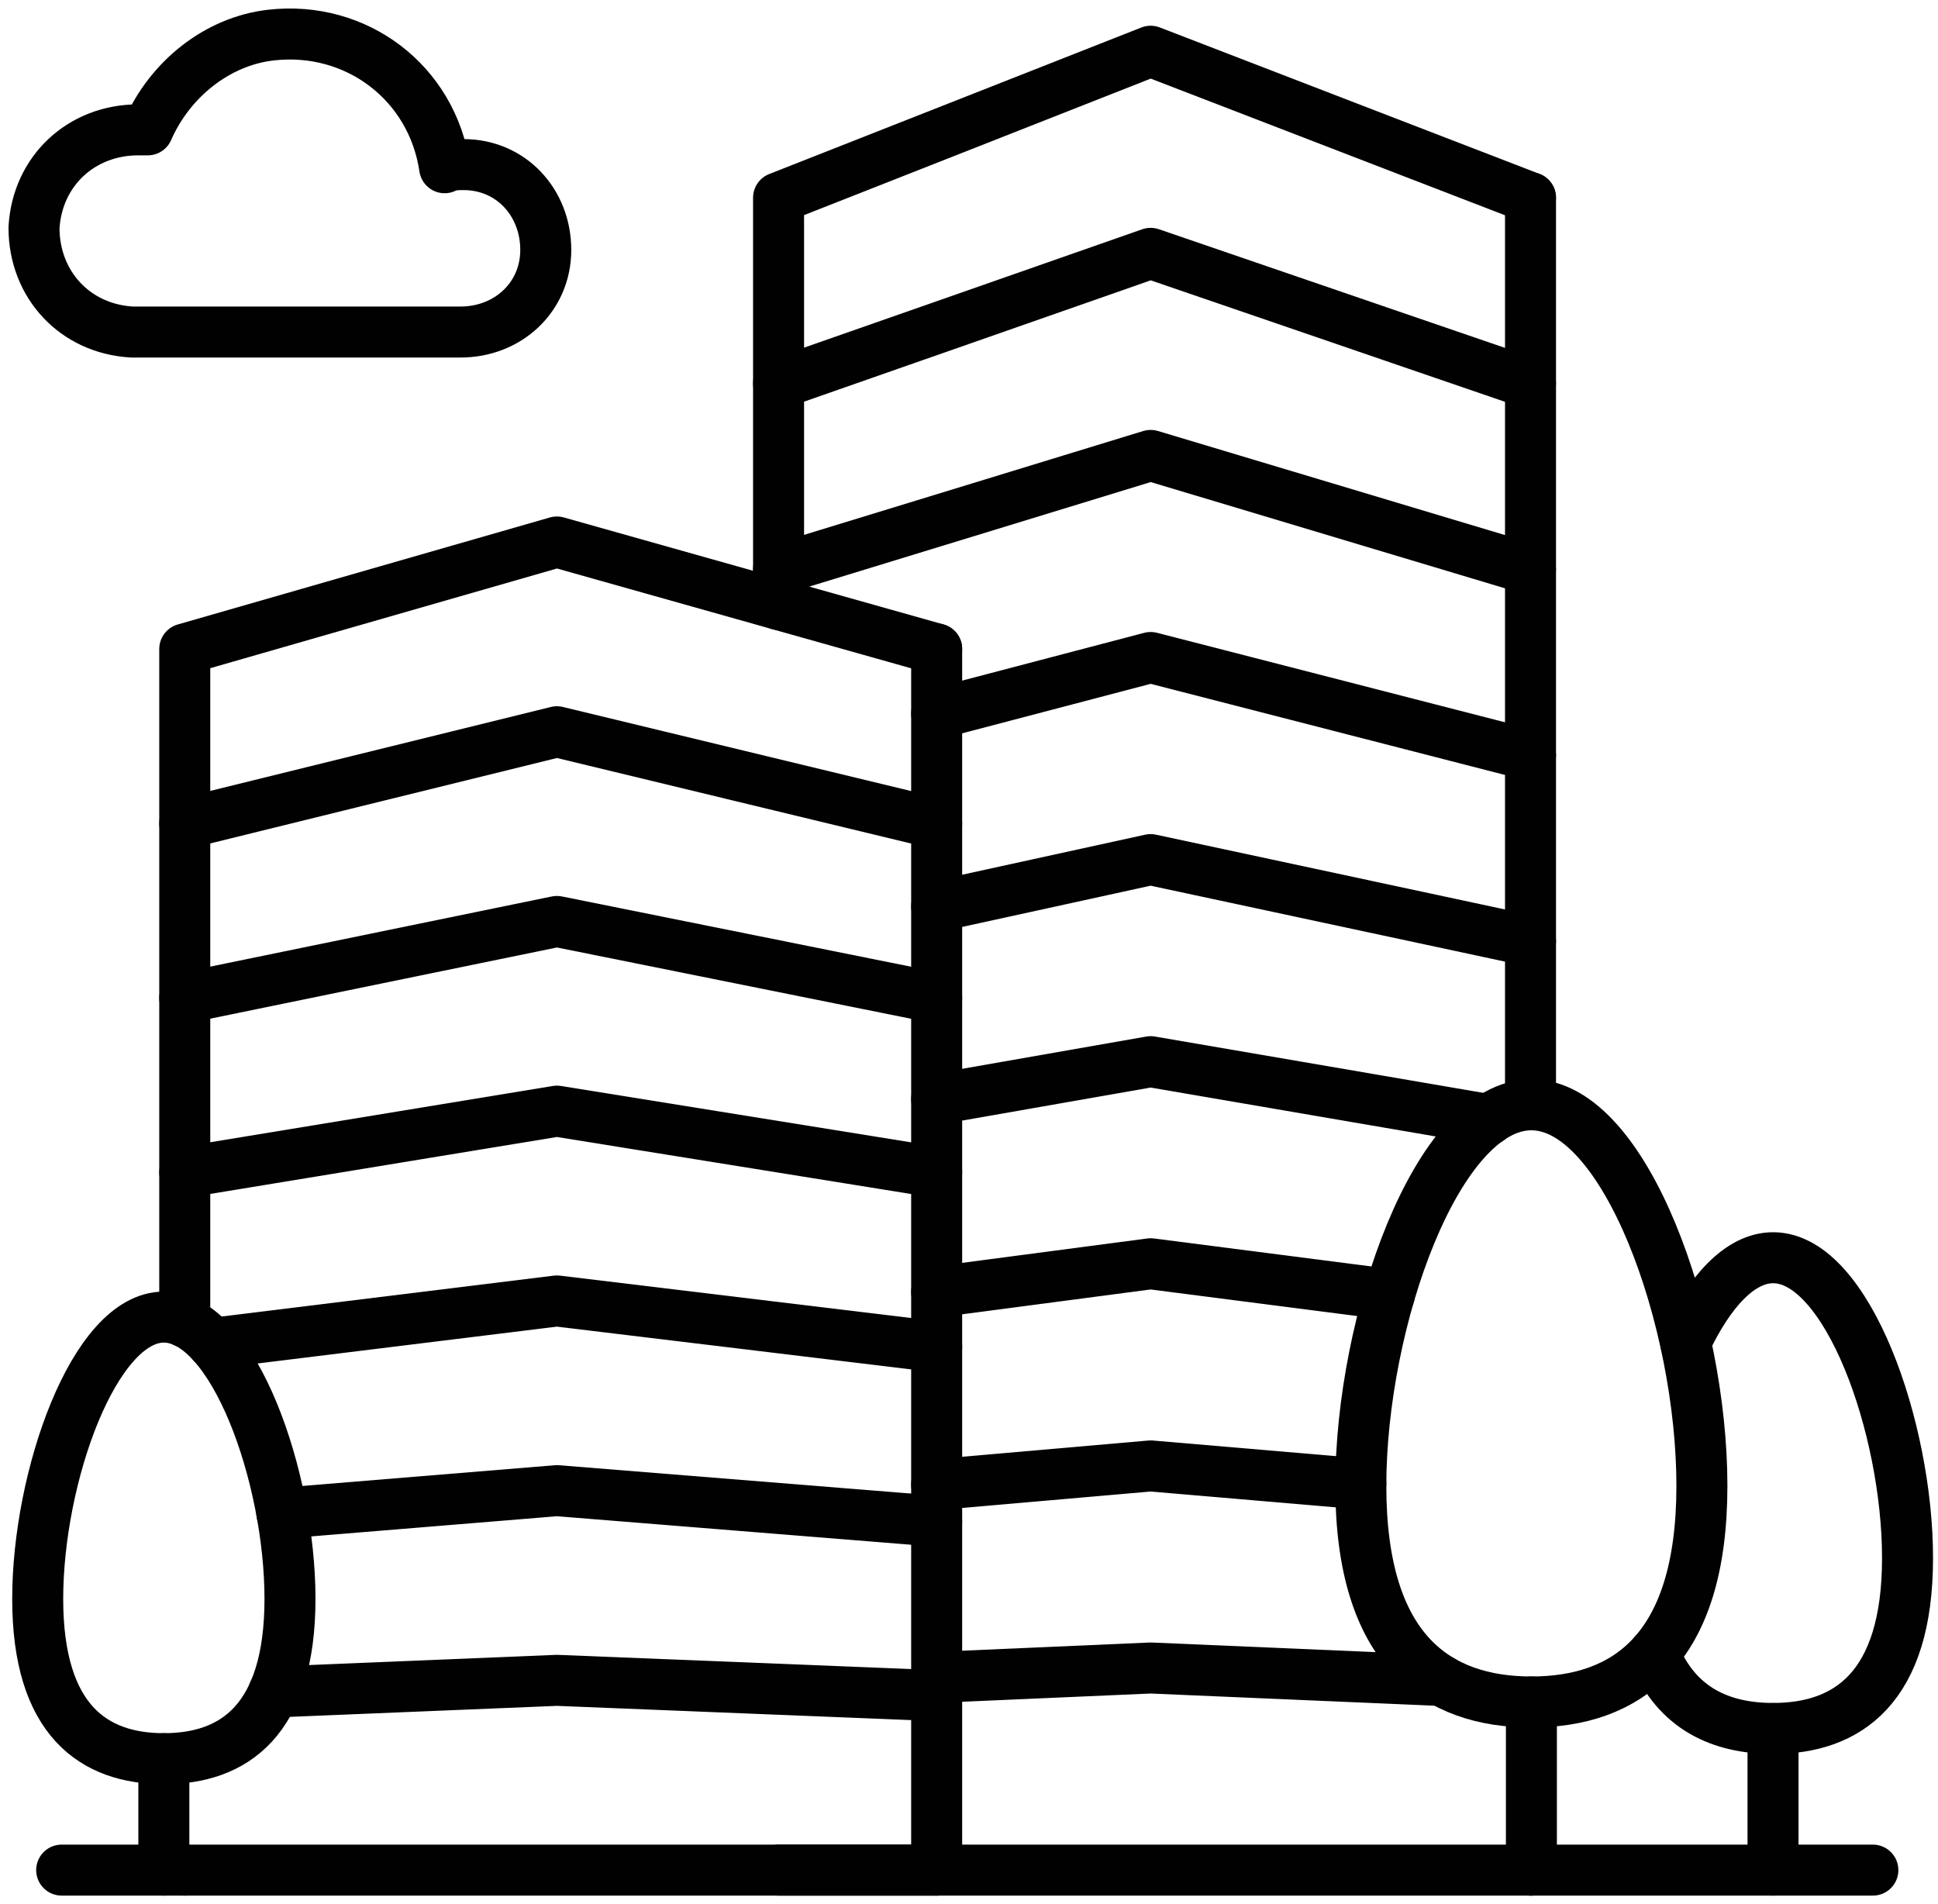
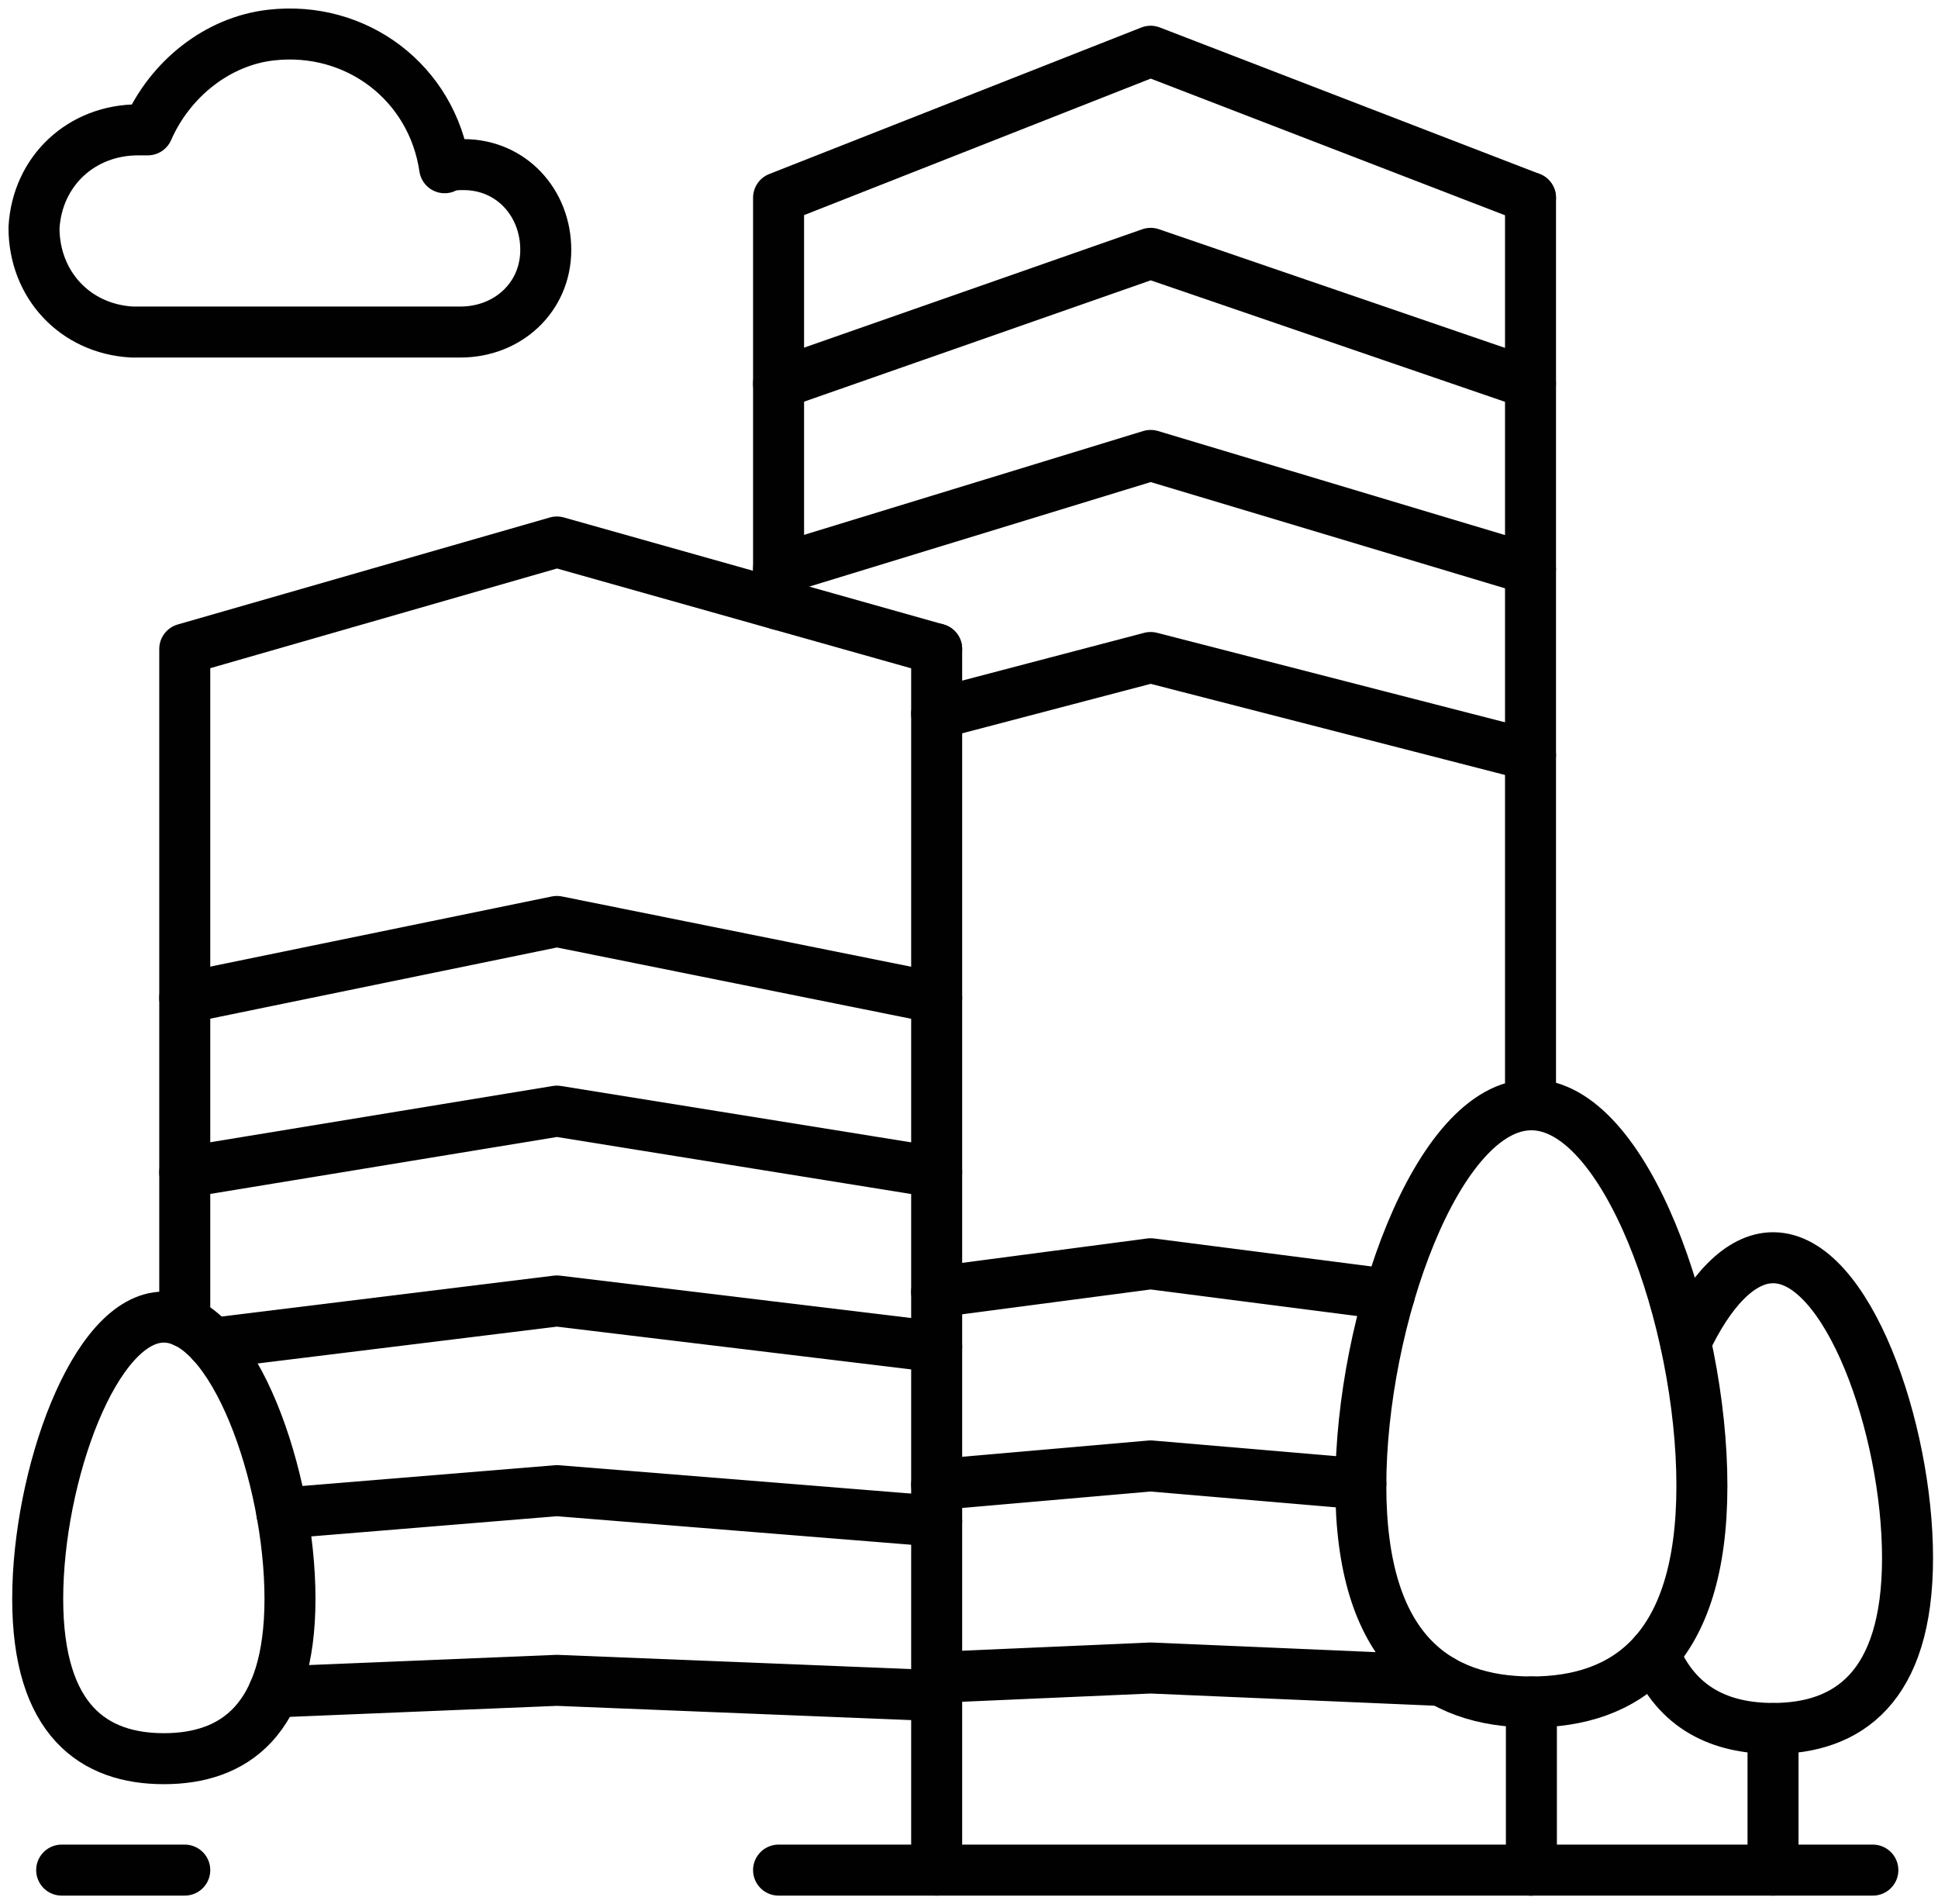
<svg xmlns="http://www.w3.org/2000/svg" fill="none" viewBox="0 0 57 56" height="56" width="57">
  <path stroke-linejoin="round" stroke-linecap="round" stroke-width="1.5" stroke="#010101" d="M22.899 55H45.014" />
  <path stroke-linejoin="round" stroke-linecap="round" stroke-width="1.5" stroke="#010101" d="M27.549 49.331L33.842 49.056L42.398 49.423" />
  <path stroke-linejoin="round" stroke-linecap="round" stroke-width="1.5" stroke="#010101" d="M27.549 43.662L33.842 43.113L40.025 43.641" />
  <path stroke-linejoin="round" stroke-linecap="round" stroke-width="1.5" stroke="#010101" d="M27.549 37.996L33.842 37.167L40.867 38.071" />
-   <path stroke-linejoin="round" stroke-linecap="round" stroke-width="1.5" stroke="#010101" d="M27.549 32.327L33.842 31.224L43.787 32.93" />
-   <path stroke-linejoin="round" stroke-linecap="round" stroke-width="1.5" stroke="#010101" d="M27.549 26.658L33.842 25.281L45.015 27.675" />
  <path stroke-linejoin="round" stroke-linecap="round" stroke-width="1.5" stroke="#010101" d="M27.549 20.989L33.842 19.337L45.015 22.21" />
  <path stroke-linejoin="round" stroke-linecap="round" stroke-width="1.5" stroke="#010101" d="M22.899 16.744L33.842 13.394L45.014 16.744" />
  <path stroke-linejoin="round" stroke-linecap="round" stroke-width="1.5" stroke="#010101" d="M22.899 11.281L33.842 7.451L45.014 11.281" />
  <path stroke-linejoin="round" stroke-linecap="round" stroke-width="1.5" stroke="#010101" d="M22.899 17.778V5.816L33.842 1.507L45.014 5.816" />
  <path stroke-linejoin="round" stroke-linecap="round" stroke-width="1.5" stroke="#010101" d="M45.015 5.816V32.492" />
  <path stroke-linejoin="round" stroke-linecap="round" stroke-width="1.5" stroke="#010101" d="M27.549 19.087V55" />
-   <path stroke-linejoin="round" stroke-linecap="round" stroke-width="1.5" stroke="#010101" d="M5.434 55H27.549" />
  <path stroke-linejoin="round" stroke-linecap="round" stroke-width="1.5" stroke="#010101" d="M8.053 49.762L16.379 49.419L27.549 49.868" />
  <path stroke-linejoin="round" stroke-linecap="round" stroke-width="1.5" stroke="#010101" d="M8.29 44.504L16.379 43.84L27.549 44.739" />
  <path stroke-linejoin="round" stroke-linecap="round" stroke-width="1.5" stroke="#010101" d="M6.245 39.508L16.379 38.261L27.549 39.609" />
  <path stroke-linejoin="round" stroke-linecap="round" stroke-width="1.5" stroke="#010101" d="M5.434 34.477L16.379 32.679L27.549 34.477" />
  <path stroke-linejoin="round" stroke-linecap="round" stroke-width="1.5" stroke="#010101" d="M5.434 29.348L16.379 27.1L27.549 29.348" />
-   <path stroke-linejoin="round" stroke-linecap="round" stroke-width="1.5" stroke="#010101" d="M5.434 24.218L16.379 21.521L27.549 24.218" />
  <path stroke-linejoin="round" stroke-linecap="round" stroke-width="1.5" stroke="#010101" d="M27.549 19.087L16.379 15.94L5.434 19.087V38.88" />
  <path stroke-linejoin="round" stroke-linecap="round" stroke-width="1.5" stroke="#010101" d="M13.637 4.841C13.45 4.841 13.265 4.841 13.078 4.933C12.707 2.425 10.476 0.745 7.968 1.032C6.387 1.212 4.996 2.333 4.346 3.819H4.066C2.394 3.819 1.095 5.026 1 6.698C1 8.371 2.207 9.67 3.879 9.765H13.544C14.938 9.765 16.052 8.742 16.052 7.349C16.052 5.955 15.03 4.841 13.637 4.841Z" />
  <path stroke-linejoin="round" stroke-linecap="round" stroke-width="1.5" stroke="#010101" d="M1.814 55H5.434" />
  <path stroke-linejoin="round" stroke-linecap="round" stroke-width="1.5" stroke="#010101" d="M45.015 55H55.084" />
  <path stroke-linejoin="round" stroke-linecap="round" stroke-width="1.5" stroke="#010101" d="M48.651 48.626C49.314 50.261 50.632 50.834 52.151 50.834C54.334 50.834 56.104 49.646 56.104 45.822C56.104 41.999 54.334 36.99 52.151 36.99C51.166 36.99 50.267 38.008 49.577 39.472" />
  <path stroke-linejoin="round" stroke-linecap="round" stroke-width="1.5" stroke="#010101" d="M52.148 55V50.836" />
  <path stroke-linejoin="round" stroke-linecap="round" stroke-width="1.5" stroke="#010101" d="M1.109 47.022C1.109 50.609 2.77 51.723 4.819 51.723C6.868 51.723 8.529 50.609 8.529 47.022C8.529 43.435 6.868 38.736 4.819 38.736C2.77 38.736 1.109 43.435 1.109 47.022Z" />
-   <path stroke-linejoin="round" stroke-linecap="round" stroke-width="1.5" stroke="#010101" d="M4.819 55V51.723" />
  <path stroke-linejoin="round" stroke-linecap="round" stroke-width="1.5" stroke="#010101" d="M40.024 43.698C40.024 48.548 42.27 50.055 45.04 50.055C47.811 50.055 50.056 48.548 50.056 43.698C50.056 38.847 47.811 32.492 45.04 32.492C42.27 32.492 40.024 38.847 40.024 43.698Z" />
  <path stroke-linejoin="round" stroke-linecap="round" stroke-width="1.5" stroke="#010101" d="M45.041 55V50.055" />
</svg>